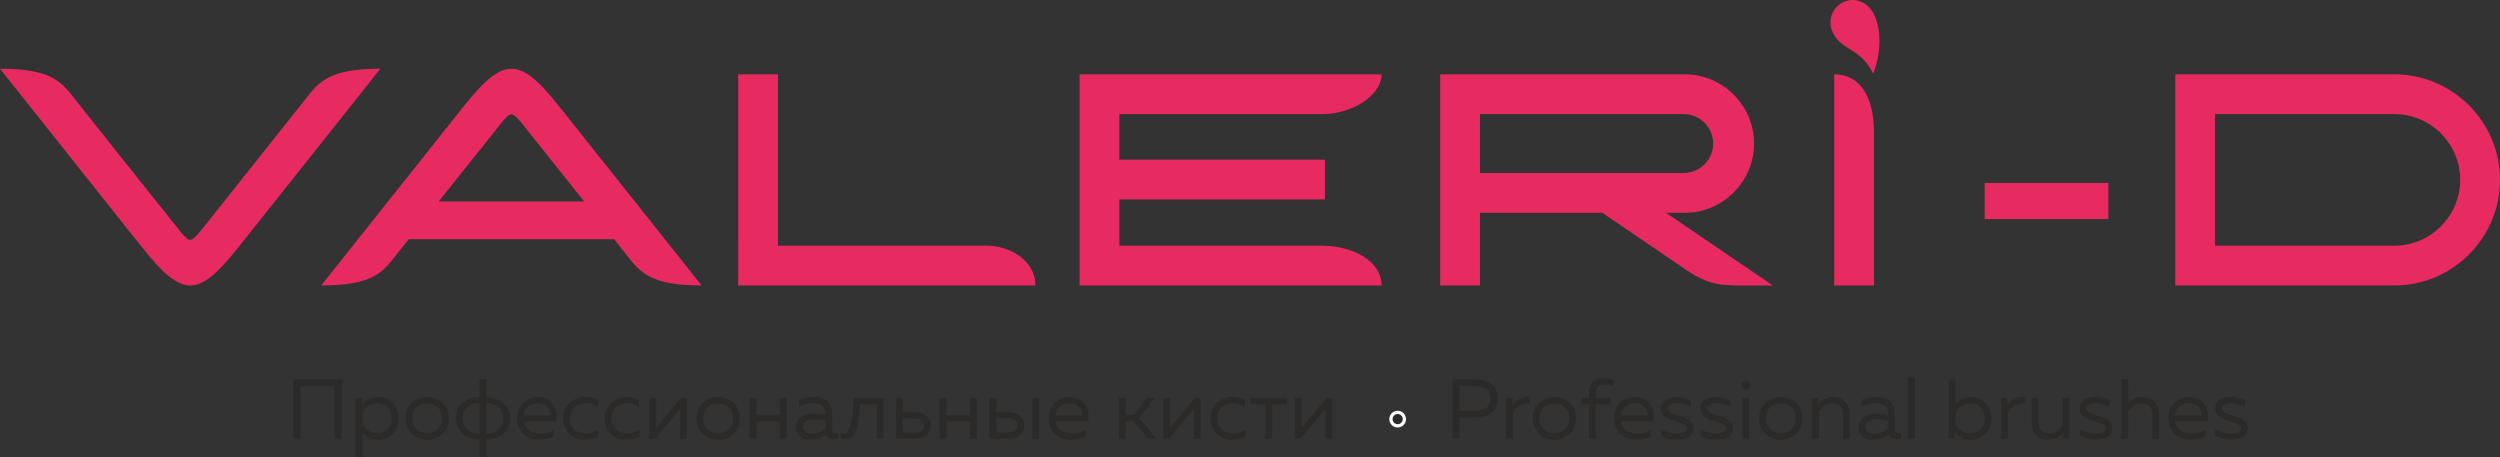
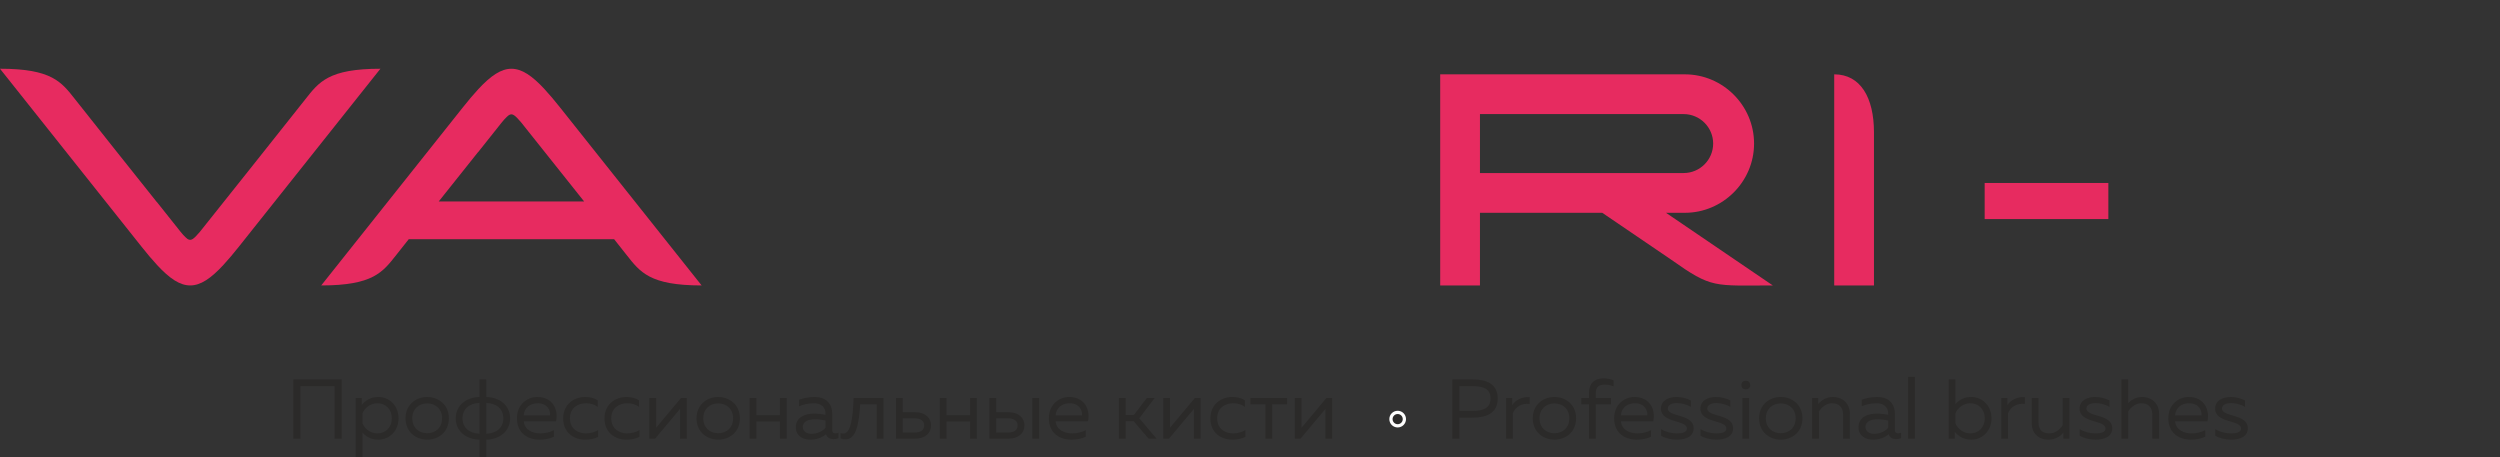
<svg xmlns="http://www.w3.org/2000/svg" xml:space="preserve" width="135.404mm" height="24.767mm" style="shape-rendering:geometricPrecision; text-rendering:geometricPrecision; image-rendering:optimizeQuality; fill-rule:evenodd; clip-rule:evenodd" viewBox="0 0 13540.4 2476.7">
  <rect x="0" y="0" width="13540.4" height="2476.7" fill="#333333" stroke="none" />
  <defs>
    <style type="text/css">  .str0 {stroke:#FEFEFE;stroke-width:17.64;stroke-miterlimit:22.926} .fil2 {fill:#2B2A29} .fil0 {fill:#2B2A29;fill-rule:nonzero} .fil1 {fill:#E72B60;fill-rule:nonzero}  </style>
  </defs>
  <g id="Слой_x0020_1">
    <g id="_2212432834928">
      <path class="fil0" d="M1627.19 2375.8l0 -284.31 184.86 0 0 284.31 38.48 0 0 -320.97 -261.82 0 0 320.97 38.48 0zm332.41 -183.43l0 -36.66 -33.02 0 0 320.97 36.66 0 0 -133.9c16.12,18.85 43.16,38.48 85.28,38.48 62.92,0 110.11,-49.53 110.11,-115.57 0,-66.04 -47.19,-115.57 -110.11,-115.57 -42.12,0 -69.16,19.76 -88.92,42.25zm162.37 73.32c0,50.44 -34.84,81.64 -77.48,81.64 -39.52,0 -68.77,-25.61 -81.25,-54.08l0 -54.99c12.48,-28.47 41.73,-54.21 81.25,-54.21 42.64,0 77.48,31.2 77.48,81.64zm74.36 0c0,75.27 57.72,115.57 117.39,115.57 60.06,0 117.39,-40.3 117.39,-115.57 0,-75.14 -57.33,-115.57 -117.39,-115.57 -59.67,0 -117.39,40.43 -117.39,115.57zm198.12 0c0,50.96 -35.88,80.73 -80.73,80.73 -44.98,0 -80.73,-29.77 -80.73,-80.73 0,-50.83 35.75,-80.73 80.73,-80.73 44.85,0 80.73,29.9 80.73,80.73zm239.46 210.99l0 -95.42c72.93,-1.82 128.83,-45.76 128.83,-115.57 0,-69.68 -55.9,-113.75 -128.83,-115.57l0 -95.29 -36.79 0 0 95.29c-72.8,1.82 -128.83,45.89 -128.83,115.57 0,69.81 56.03,113.75 128.83,115.57l0 95.42 36.79 0zm-128.96 -210.99c0,-50.44 36.79,-81.64 92.17,-83.46l0 166.92c-55.38,-1.82 -92.17,-33.02 -92.17,-83.46zm128.96 -83.46c55.51,1.82 92.17,33.02 92.17,83.46 0,50.44 -36.66,81.64 -92.17,83.46l0 -166.92zm166.01 83.46c0,78.52 56.81,115.57 121.94,115.57 28.86,0 57.85,-5.46 78,-15.99l0 -35.75c-18.85,10.53 -45.37,17.81 -72.54,17.81 -44.46,0 -86.19,-19.24 -90.74,-65.52l175.11 0c13.78,-62.4 -17.42,-131.69 -102.18,-131.69 -52.26,0 -109.59,38.61 -109.59,115.57zm179.27 -15.99l-142.61 0c2.73,-43.16 37.57,-65.65 75.14,-65.65 56.03,0 70.72,42.25 67.47,65.65zm71.11 16.9c0,78.52 60.06,114.66 117.78,114.66 27.56,0 50.96,-4.94 71.63,-15.08l0 -36.66c-18.33,10.92 -42.64,17.81 -66.56,17.81 -43.16,0 -86.19,-25.22 -86.19,-81.64 0,-57.72 44.46,-81.64 87.1,-81.64 23.4,0 46.8,6.89 63.31,19.76l0 -35.75c-18.85,-12.35 -43.16,-17.94 -67.86,-17.94 -57.33,0 -119.21,36.27 -119.21,116.48zm223.76 0c0,78.52 60.06,114.66 117.78,114.66 27.56,0 50.96,-4.94 71.63,-15.08l0 -36.66c-18.33,10.92 -42.64,17.81 -66.56,17.81 -43.16,0 -86.19,-25.22 -86.19,-81.64 0,-57.72 44.46,-81.64 87.1,-81.64 23.4,0 46.8,6.89 63.31,19.76l0 -35.75c-18.85,-12.35 -43.16,-17.94 -67.86,-17.94 -57.33,0 -119.21,36.27 -119.21,116.48zm274.17 109.2l134.81 -160.94 0 160.94 36.66 0 0 -220.09 -31.2 0 -134.81 160.94 0 -160.94 -36.66 0 0 220.09 31.2 0zm224.25 -110.11c0,75.27 57.72,115.57 117.39,115.57 60.06,0 117.39,-40.3 117.39,-115.57 0,-75.14 -57.33,-115.57 -117.39,-115.57 -59.67,0 -117.39,40.43 -117.39,115.57zm198.12 0c0,50.96 -35.88,80.73 -80.73,80.73 -44.98,0 -80.73,-29.77 -80.73,-80.73 0,-50.83 35.75,-80.73 80.73,-80.73 44.85,0 80.73,29.9 80.73,80.73zm126.1 110.11l0 -93.08 127.53 0 0 93.08 36.66 0 0 -220.09 -36.66 0 0 93.08 -127.53 0 0 -93.08 -36.66 0 0 220.09 36.66 0zm410.93 -45.89l0 -86.19c0,-61.49 -37.18,-93.6 -95.81,-93.6 -36.27,0 -66.56,8.71 -83.98,14.69l0 35.75c19.24,-8.19 46.28,-16.51 80.21,-16.51 40.43,0 62.92,22.1 62.92,55.12l0 7.8c-18.33,-4.16 -41.73,-6.89 -61.1,-6.89 -47.19,0 -99.45,17.42 -99.45,74.23 0,46.41 38.48,66.95 77.48,66.95 35.75,0 63.83,-10.92 85.8,-29.25 6.37,19.24 22.49,26.52 40.3,26.52 9.23,0 18.85,-1.82 27.56,-5.07l0 -29.77c-5.46,1.82 -11.44,3.25 -17.03,3.25 -9.62,0 -16.9,-3.64 -16.9,-17.03zm-159.64 -17.42c0,-32.11 34.84,-41.73 66.95,-41.73 17.94,0 40.43,3.25 56.03,6.5l0 40.3c-19.24,20.67 -47.32,32.11 -75.27,32.11 -24.31,0 -47.71,-11.44 -47.71,-37.18zm310.96 -122.85l89.44 0 0 186.16 36.66 0 0 -220.09 -161.85 0c-4.16,118.3 -17.03,192.53 -56.03,192.53 -4.55,0 -9.62,-0.91 -14.69,-2.73l0 28.86c9.62,3.77 18.33,5.07 26.65,5.07 56.81,0 72.41,-76.96 79.82,-189.8zm298.48 186.16c53.69,0 85.41,-30.68 85.41,-71.5 0,-40.82 -31.72,-71.63 -85.41,-71.63l-67.86 0 0 -76.96 -36.66 0 0 220.09 104.52 0zm-67.86 -110.11l63.31 0c32.11,0 52.78,12.48 52.78,38.61 0,26.13 -20.67,38.48 -52.78,38.48l-63.31 0 0 -77.09zm237.12 110.11l0 -93.08 127.53 0 0 93.08 36.66 0 0 -220.09 -36.66 0 0 93.08 -127.53 0 0 -93.08 -36.66 0 0 220.09 36.66 0zm336.57 0c53.69,0 85.41,-30.68 85.41,-71.5 0,-40.82 -31.72,-71.63 -85.41,-71.63l-67.86 0 0 -76.96 -36.66 0 0 220.09 104.52 0zm-67.86 -110.11l63.31 0c32.11,0 52.78,12.48 52.78,38.61 0,26.13 -20.67,38.48 -52.78,38.48l-63.31 0 0 -77.09zm232.57 110.11l0 -220.09 -36.66 0 0 220.09 36.66 0zm52.78 -110.11c0,78.52 56.81,115.57 121.94,115.57 28.86,0 57.85,-5.46 78,-15.99l0 -35.75c-18.85,10.53 -45.37,17.81 -72.54,17.81 -44.46,0 -86.19,-19.24 -90.74,-65.52l175.11 0c13.78,-62.4 -17.42,-131.69 -102.18,-131.69 -52.26,0 -109.59,38.61 -109.59,115.57zm179.27 -15.99l-142.61 0c2.73,-43.16 37.57,-65.65 75.14,-65.65 56.03,0 70.72,42.25 67.47,65.65zm236.99 126.1l0 -94.51 43.16 0 80.73 94.51 43.03 0 -93.47 -110.5 83.46 -109.59 -42.64 0 -69.81 91.65 -44.46 0 0 -91.65 -36.66 0 0 220.09 36.66 0zm234.39 0l134.81 -160.94 0 160.94 36.66 0 0 -220.09 -31.2 0 -134.81 160.94 0 -160.94 -36.66 0 0 220.09 31.2 0zm224.25 -109.2c0,78.52 60.06,114.66 117.78,114.66 27.56,0 50.96,-4.94 71.63,-15.08l0 -36.66c-18.33,10.92 -42.64,17.81 -66.56,17.81 -43.16,0 -86.19,-25.22 -86.19,-81.64 0,-57.72 44.46,-81.64 87.1,-81.64 23.4,0 46.8,6.89 63.31,19.76l0 -35.75c-18.85,-12.35 -43.16,-17.94 -67.86,-17.94 -57.33,0 -119.21,36.27 -119.21,116.48zm334.75 109.2l0 -186.16 80.73 0 0 -33.93 -198.64 0 0 33.93 81.12 0 0 186.16 36.79 0zm153.53 0l134.81 -160.94 0 160.94 36.66 0 0 -220.09 -31.2 0 -134.81 160.94 0 -160.94 -36.66 0 0 220.09 31.2 0zm822.12 -320.97l0 320.97 38.48 0 0 -113.75 71.11 0c74.23,0 136.11,-23.4 136.11,-103.61 0,-80.34 -61.88,-103.61 -136.11,-103.61l-109.59 0zm206.83 103.61c0,54.08 -43.16,66.95 -95.42,66.95l-72.93 0 0 -133.9 72.93 0c52.78,0 95.42,12.35 95.42,66.95zm117.27 36.27l0 -39 -33.02 0 0 220.09 36.66 0 0 -137.15c13.39,-35.23 48.23,-55.9 91.26,-50.83l0 -36.79c-38.48,-3.12 -77.48,14.69 -94.9,43.68zm111.47 70.98c0,75.27 57.72,115.57 117.39,115.57 60.06,0 117.39,-40.3 117.39,-115.57 0,-75.14 -57.33,-115.57 -117.39,-115.57 -59.67,0 -117.39,40.43 -117.39,115.57zm198.12 0c0,50.96 -35.88,80.73 -80.73,80.73 -44.98,0 -80.73,-29.77 -80.73,-80.73 0,-50.83 35.75,-80.73 80.73,-80.73 44.85,0 80.73,29.9 80.73,80.73zm143.13 110.11l0 -186.16 82.55 0 0 -33.93 -82.55 0 0 -25.22c0,-40.43 23.4,-47.32 49.92,-47.32 16.51,0 33.93,4.16 46.41,10.14l0 -33.93c-15.21,-5.98 -34.84,-10.14 -55.12,-10.14 -38.48,0 -77.87,18.33 -77.87,79.82l0 26.65 -41.34 0 0 33.93 41.34 0 0 186.16 36.66 0zm99.58 -110.11c0,78.52 56.81,115.57 121.94,115.57 28.86,0 57.85,-5.46 78,-15.99l0 -35.75c-18.85,10.53 -45.37,17.81 -72.54,17.81 -44.46,0 -86.19,-19.24 -90.74,-65.52l175.11 0c13.78,-62.4 -17.42,-131.69 -102.18,-131.69 -52.26,0 -109.59,38.61 -109.59,115.57zm179.27 -15.99l-142.61 0c2.73,-43.16 37.57,-65.65 75.14,-65.65 56.03,0 70.72,42.25 67.47,65.65zm74.23 -36.27c0,78.91 140.4,60.58 140.4,106.86 0,21.97 -24.83,27.04 -56.03,27.04 -27.43,0 -60.97,-8.19 -83.46,-23.4l0 35.88c20.67,13.26 54.21,21.45 85.41,21.45 47.58,0 90.74,-15.99 90.74,-61.88 0,-79.3 -139.88,-59.15 -139.88,-106.86 0,-21.58 25.22,-29.38 49.14,-29.38 26.52,0 57.2,8.71 75.66,20.67l0 -34.84c-20.67,-11.05 -48.62,-18.85 -78,-18.85 -41.34,0 -83.98,17.94 -83.98,63.31zm213.72 0c0,78.91 140.4,60.58 140.4,106.86 0,21.97 -24.83,27.04 -56.03,27.04 -27.43,0 -60.97,-8.19 -83.46,-23.4l0 35.88c20.67,13.26 54.21,21.45 85.41,21.45 47.58,0 90.74,-15.99 90.74,-61.88 0,-79.3 -139.88,-59.15 -139.88,-106.86 0,-21.58 25.22,-29.38 49.14,-29.38 26.52,0 57.2,8.71 75.66,20.67l0 -34.84c-20.67,-11.05 -48.62,-18.85 -78,-18.85 -41.34,0 -83.98,17.94 -83.98,63.31zm264.16 162.37l0 -220.09 -36.66 0 0 220.09 36.66 0zm5.59 -290.29c0,-15.21 -11.05,-23.4 -23.92,-23.4 -12.87,0 -23.79,8.19 -23.79,23.4 0,15.6 10.92,23.4 23.79,23.4 12.87,0 23.92,-7.8 23.92,-23.4zm48.1 180.18c0,75.27 57.72,115.57 117.39,115.57 60.06,0 117.39,-40.3 117.39,-115.57 0,-75.14 -57.33,-115.57 -117.39,-115.57 -59.67,0 -117.39,40.43 -117.39,115.57zm198.12 0c0,50.96 -35.88,80.73 -80.73,80.73 -44.98,0 -80.73,-29.77 -80.73,-80.73 0,-50.83 35.75,-80.73 80.73,-80.73 44.85,0 80.73,29.9 80.73,80.73zm122.46 -77.48l0 -32.5 -33.02 0 0 220.09 36.66 0 0 -147.68c14.69,-21.97 39,-44.07 71.63,-44.07 33.93,0 59.15,19.37 59.15,60.58l0 131.17 36.66 0 0 -135.72c0,-53.69 -39,-89.96 -91.78,-89.96 -35.23,0 -64.61,18.85 -79.3,38.09zm415.09 141.7l0 -86.19c0,-61.49 -37.18,-93.6 -95.81,-93.6 -36.27,0 -66.56,8.71 -83.98,14.69l0 35.75c19.24,-8.19 46.28,-16.51 80.21,-16.51 40.43,0 62.92,22.1 62.92,55.12l0 7.8c-18.33,-4.16 -41.73,-6.89 -61.1,-6.89 -47.19,0 -99.45,17.42 -99.45,74.23 0,46.41 38.48,66.95 77.48,66.95 35.75,0 63.83,-10.92 85.8,-29.25 6.37,19.24 22.49,26.52 40.3,26.52 9.23,0 18.85,-1.82 27.56,-5.07l0 -29.77c-5.46,1.82 -11.44,3.25 -17.03,3.25 -9.62,0 -16.9,-3.64 -16.9,-17.03zm-159.64 -17.42c0,-32.11 34.84,-41.73 66.95,-41.73 17.94,0 40.43,3.25 56.03,6.5l0 40.3c-19.24,20.67 -47.32,32.11 -75.27,32.11 -24.31,0 -47.71,-11.44 -47.71,-37.18zm231.14 -271.44l0 334.75 36.66 0 0 -334.75 -36.66 0zm219.57 13.78l0 320.97 33.02 0 0 -36.66c19.76,22.49 46.8,42.12 88.92,42.12 62.92,0 110.11,-49.53 110.11,-115.57 0,-66.04 -47.19,-115.57 -110.11,-115.57 -42.12,0 -69.16,19.76 -85.28,38.61l0 -133.9 -36.66 0zm195.39 210.86c0,50.44 -34.84,81.64 -77.48,81.64 -39.52,0 -68.77,-25.61 -81.25,-54.08l0 -54.99c12.48,-28.47 41.73,-54.21 81.25,-54.21 42.64,0 77.48,31.2 77.48,81.64zm122.46 -70.98l0 -39 -33.02 0 0 220.09 36.66 0 0 -137.15c13.39,-35.23 48.23,-55.9 91.26,-50.83l0 -36.79c-38.48,-3.12 -77.48,14.69 -94.9,43.68zm299.52 -39l0 147.68c-14.69,21.97 -39,43.94 -71.63,43.94 -38.48,0 -59.15,-19.24 -59.15,-60.45l0 -131.17 -36.66 0 0 135.72c0,53.69 34.32,89.83 91.65,89.83 35.36,0 64.74,-18.72 79.43,-37.96l0 32.5 33.02 0 0 -220.09 -36.66 0zm91.65 57.72c0,78.91 140.4,60.58 140.4,106.86 0,21.97 -24.83,27.04 -56.03,27.04 -27.43,0 -60.97,-8.19 -83.46,-23.4l0 35.88c20.67,13.26 54.21,21.45 85.41,21.45 47.58,0 90.74,-15.99 90.74,-61.88 0,-79.3 -139.88,-59.15 -139.88,-106.86 0,-21.58 25.22,-29.38 49.14,-29.38 26.52,0 57.2,8.71 75.66,20.67l0 -34.84c-20.67,-11.05 -48.62,-18.85 -78,-18.85 -41.34,0 -83.98,17.94 -83.98,63.31zm226.59 -158.6l0 320.97 36.66 0 0 -147.68c14.69,-21.97 39,-44.07 71.63,-44.07 33.93,0 59.15,19.37 59.15,60.58l0 131.17 36.66 0 0 -135.72c0,-53.69 -39,-89.96 -91.78,-89.96 -32.5,0 -60.06,16.12 -75.66,33.54l0 -128.83 -36.66 0zm254.15 210.86c0,78.52 56.81,115.57 121.94,115.57 28.86,0 57.85,-5.46 78,-15.99l0 -35.75c-18.85,10.53 -45.37,17.81 -72.54,17.81 -44.46,0 -86.19,-19.24 -90.74,-65.52l175.11 0c13.78,-62.4 -17.42,-131.69 -102.18,-131.69 -52.26,0 -109.59,38.61 -109.59,115.57zm179.27 -15.99l-142.61 0c2.73,-43.16 37.57,-65.65 75.14,-65.65 56.03,0 70.72,42.25 67.47,65.65zm74.23 -36.27c0,78.91 140.4,60.58 140.4,106.86 0,21.97 -24.83,27.04 -56.03,27.04 -27.43,0 -60.97,-8.19 -83.46,-23.4l0 35.88c20.67,13.26 54.21,21.45 85.41,21.45 47.58,0 90.74,-15.99 90.74,-61.88 0,-79.3 -139.88,-59.15 -139.88,-106.86 0,-21.58 25.22,-29.38 49.14,-29.38 26.52,0 57.2,8.71 75.66,20.67l0 -34.84c-20.67,-11.05 -48.62,-18.85 -78,-18.85 -41.34,0 -83.98,17.94 -83.98,63.31z" />
-       <path class="fil1" d="M7482.56 1546.03l-1419.93 0 -215.38 0 -0.03 0 0 -215.34 0.03 0 0 -250.61 -0.03 0 0 -215.33 0.03 0 0 -246.77 -0.03 0 0 -215.34 0.03 0 215.38 0 1419.93 0c0,117.51 -165.14,215.34 -317.4,215.34l-1102.53 0 0 246.77 1113.4 0 0 215.33 -1113.4 0 0 250.61 1094.59 0c165.42,0 325.34,79.31 325.34,215.34z" />
-       <path class="fil1" d="M12806.51 1330.68l118.56 0 43.54 0c196.04,0 356.3,-160.33 356.3,-356.37 0,-195.97 -160.26,-356.34 -356.3,-356.34l-43.54 0 -118.56 0 -809.45 0 0 712.71 809.45 0zm0 -928.05l118.56 0 43.64 0c314.47,0 571.68,257.25 571.68,571.68l0 0.07c0,314.43 -257.21,571.64 -571.68,571.64l-43.64 0 -118.56 0 -809.45 0 -215.34 0 0 -215.34 0 -712.71 0 -215.34 215.34 0 809.45 0z" />
-       <path class="fil1" d="M9934.4 402.65c142.66,0 215.34,126.19 215.34,314.36l0 829.03 -215.34 0 0 -1143.39z" />
+       <path class="fil1" d="M9934.4 402.65c142.66,0 215.34,126.19 215.34,314.36l0 829.03 -215.34 0 0 -1143.39" />
      <polygon class="fil1" points="10749.26,990.99 11419.19,990.99 11419.19,1186.5 10749.26,1186.5 " />
      <path class="fil1" d="M8015.68 617.98l0 319.23 1103.52 0c87.74,0 159.56,-71.79 159.56,-159.59l0 -0.04c0,-87.81 -71.82,-159.6 -159.56,-159.6l-1103.52 0zm-215.34 -215.33l215.34 0 1109.66 0c206.23,0 374.97,168.73 374.97,374.93l0 0.04c0,206.02 -168.95,374.96 -374.97,374.96l-102.06 0c192.79,131.13 385.62,262.29 578.45,393.46 -319.93,0 -328.22,17.95 -549.31,-138.89l-374.33 -254.6 -662.41 0 0 393.49 -215.34 0 0 -393.49 0 -215.34 0 -319.23 0 -215.33z" />
-       <path class="fil1" d="M3998.2 402.65l215.34 0 0 928.05 1133.9 0c111.72,0 260.27,73.2 260.27,215.34l-1394.17 0 -215.34 0 -0.03 0 0 -215.34 0.03 0 0 -928.05z" />
      <path class="fil1" d="M849.42 1433.96c69.18,74.89 124.96,112.11 180.77,112.01 55.81,0.1 111.62,-37.12 180.76,-112.01l0.07 -0.21c25.12,-27.13 52.11,-59.09 81.42,-95.99 255.98,-321.81 511.95,-643.61 767.93,-965.42 -281.55,0 -333.06,72.22 -406.9,165.67 -189.83,240.21 -380.01,477.73 -571.28,718.22 -33.13,38.21 -46.82,51.08 -66.86,37.85 -2.96,-2.29 -5.92,-4.87 -8.92,-7.58 -4.23,-3.92 -8.89,-8.61 -14.08,-14.32l-0.45 -0.46 -0.29 -0.29 -0.14 -0.21 -0.46 -0.49 -0.46 -0.5 -0.45 -0.52c-4.1,-4.73 -8.47,-9.99 -13.34,-15.88l-127.32 -160.05 0 0.74c-147.95,-185.64 -295.34,-370.28 -442.52,-556.51 -73.8,-93.45 -125.31,-165.67 -406.89,-165.67 256.01,321.81 511.98,643.61 767.96,965.42 29.35,36.93 56.3,68.89 81.45,95.99l0 0.21z" />
      <path class="fil1" d="M3163.81 1091.22c-113.67,-142.81 -227.58,-285.43 -341.84,-429.12 -33.13,-38.21 -46.82,-51.08 -66.85,-37.85 -2.97,2.29 -5.93,4.86 -8.89,7.55 -4.27,3.95 -8.93,8.64 -14.12,14.35l-0.45 0.46 -0.29 0.32 -0.14 0.18 -0.46 0.53 -0.46 0.45 -0.45 0.53c-4.1,4.73 -8.47,9.99 -13.34,15.88l-127.32 160.05 0 -0.74 -213.07 267.41 787.68 0zm-574.61 -606.85c69.18,-74.9 124.96,-112.11 180.77,-111.97 55.84,-0.14 111.62,37.07 180.8,111.97l0.03 0.25c25.12,27.05 52.07,59.05 81.42,95.95 255.98,321.77 511.95,643.61 767.96,965.41 -281.58,0 -333.09,-72.21 -406.93,-165.66l-67.16 -84.88 -1112.21 0 -67.17 84.88c-73.83,93.45 -125.34,165.66 -406.92,165.66 256.01,-321.8 511.95,-643.64 767.96,-965.41 29.35,-36.93 56.3,-68.9 81.45,-95.99l0 -0.21z" />
-       <path class="fil1" d="M9988.59 9.27c61.94,-26.07 128.48,5.22 159.35,64.91 38.45,74.33 45.86,199.22 -2.01,325.62 -71.02,-146.76 -176.08,-121.46 -222.25,-231.18 -26.11,-61.91 2.96,-133.28 64.91,-159.35z" />
      <circle class="fil2 str0" cx="7569.99" cy="2269.97" r="36.38" />
    </g>
  </g>
</svg>